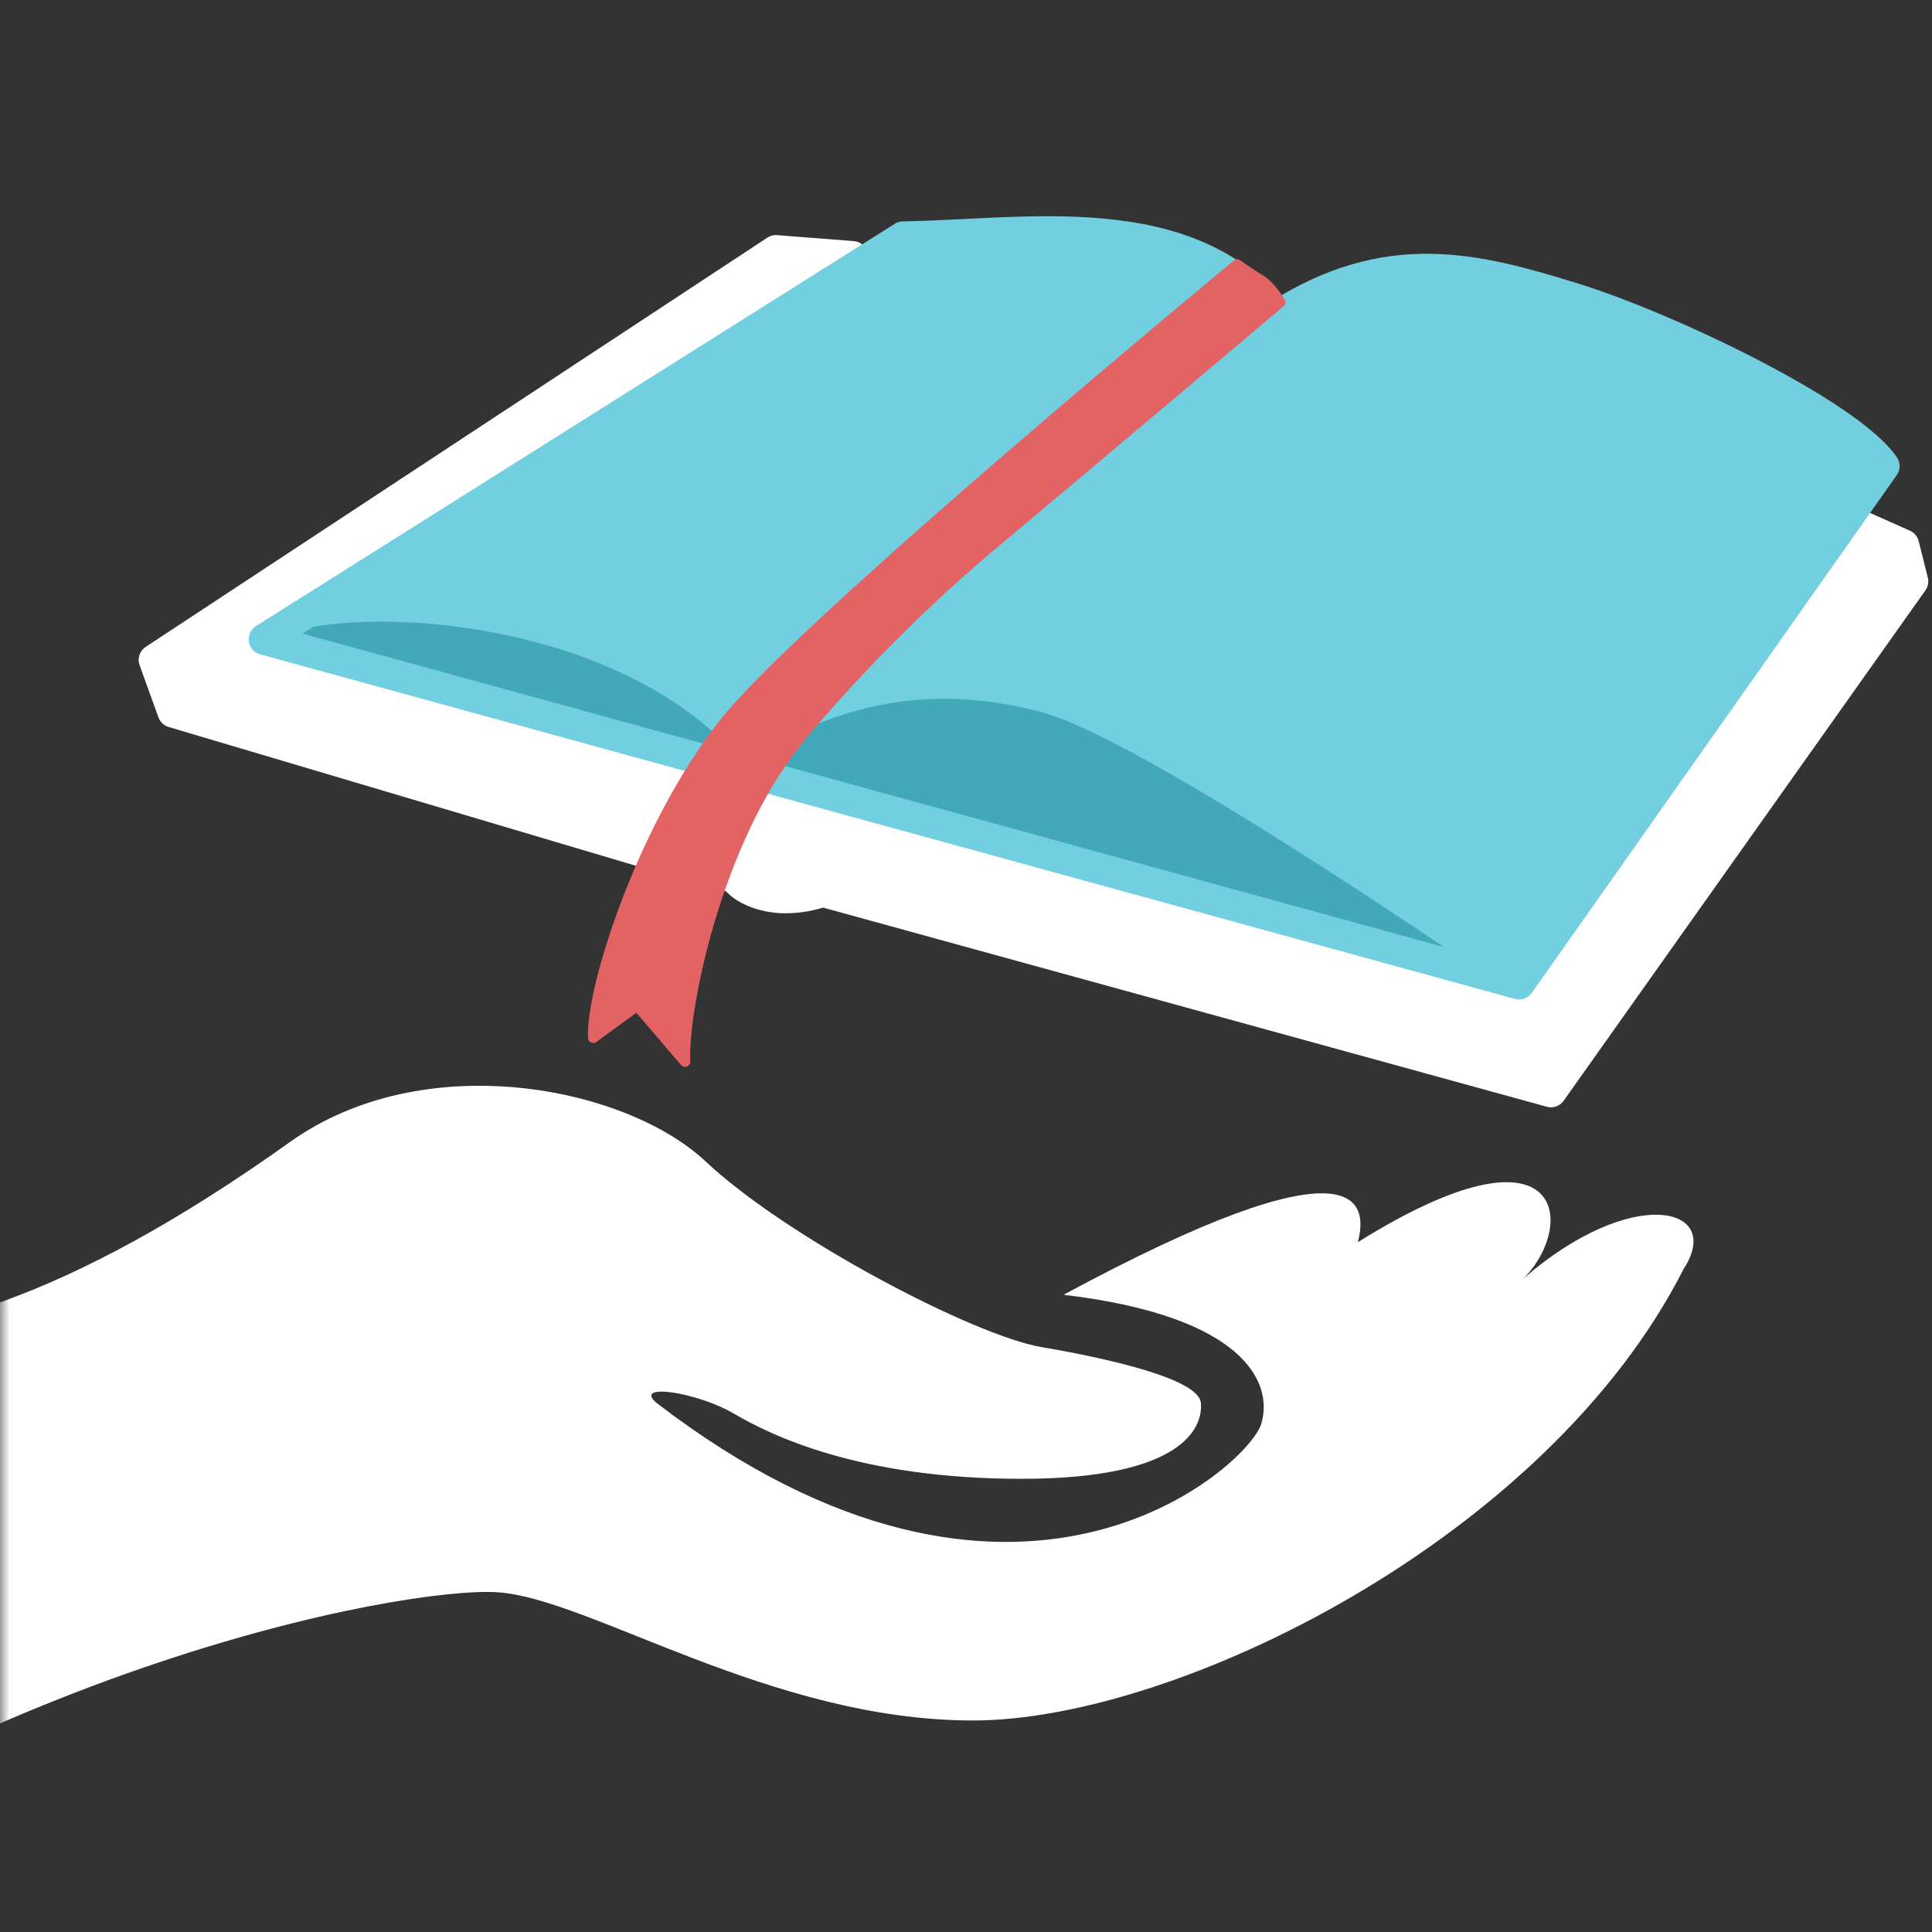
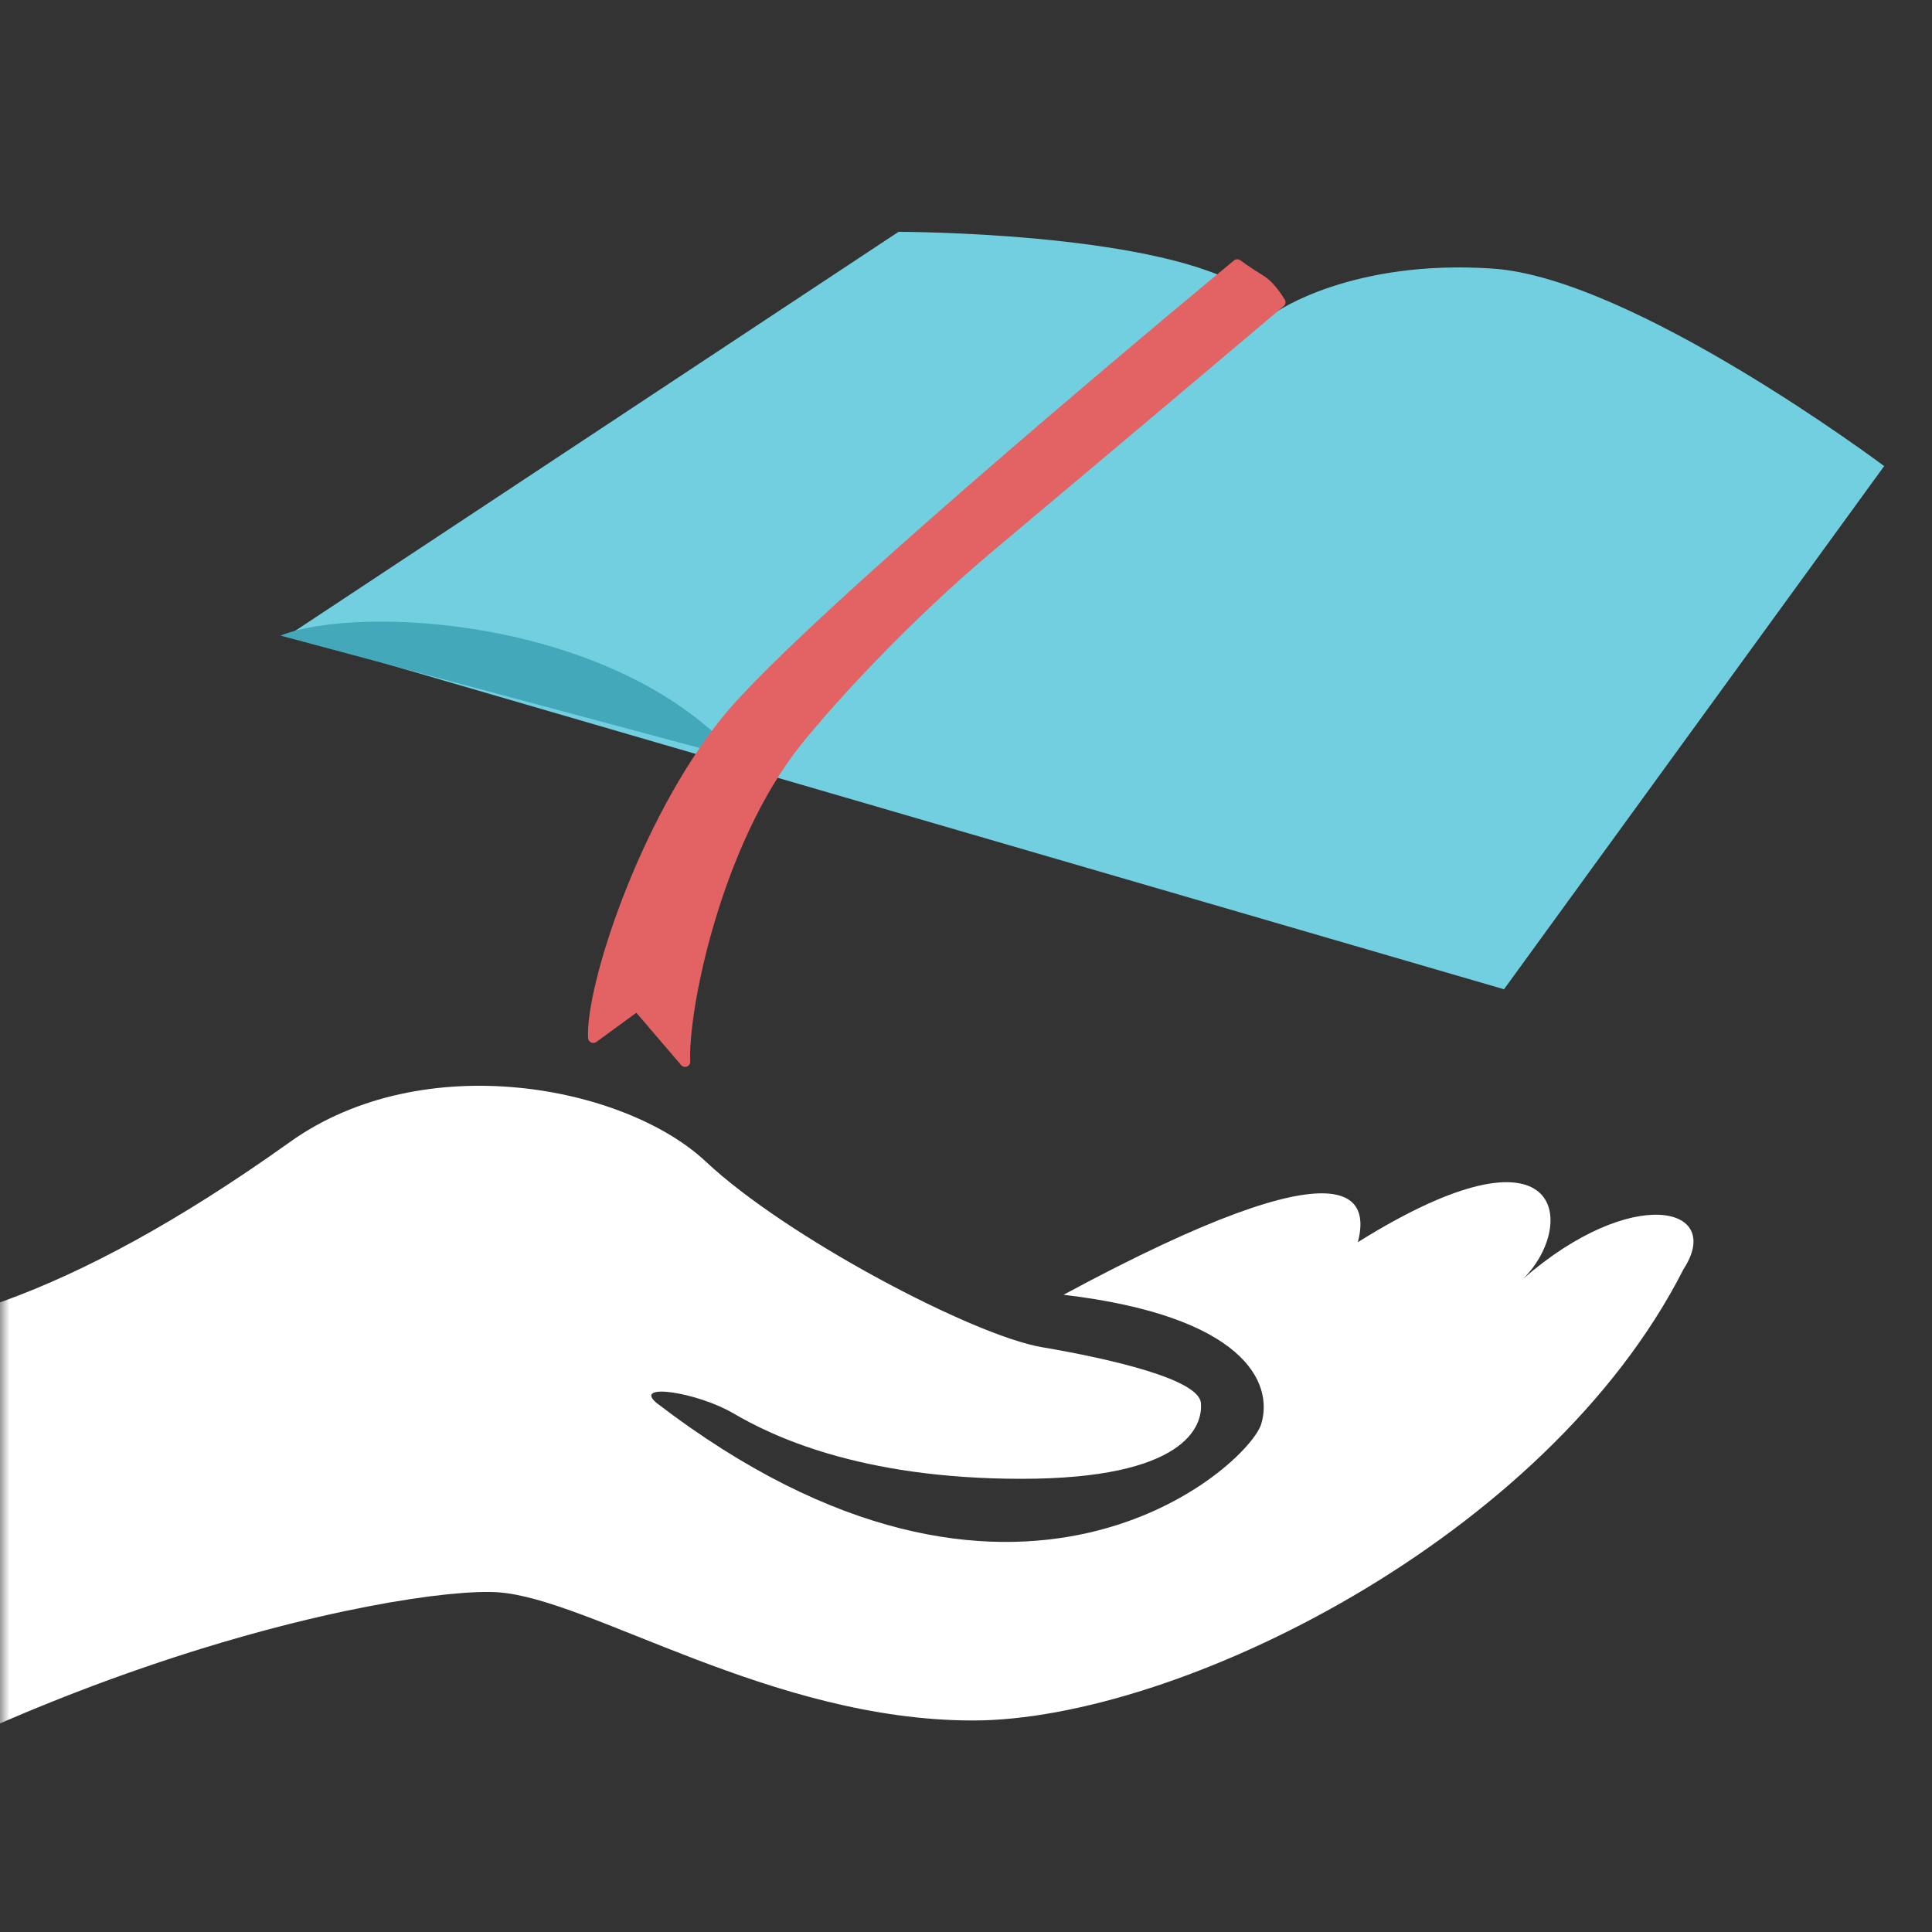
<svg xmlns="http://www.w3.org/2000/svg" width="100" height="100" viewBox="0 0 100 100" fill="none">
  <rect x="0" y="0" width="100" height="100" fill="#333333" stroke="none" />
  <g clip-path="url(#clip0_5518_5400)">
    <mask id="mask0_5518_5400" style="mask-type:luminance" maskUnits="userSpaceOnUse" x="0" y="0" width="100" height="100">
      <path d="M100 0H0V100H100V0Z" fill="white" />
    </mask>
    <g mask="url(#mask0_5518_5400)">
      <path d="M-23 66.934V103C-2.135 86.287 20.992 82.093 25.766 82.416C30.54 82.74 39.9 89.052 50.359 89.052C60.912 89.052 80.061 79.631 87.138 65.693C89.273 62.417 84.457 61.3 78.846 66.183C81.63 63.408 81.013 57.597 70.282 64.295C70.837 62.187 70.355 58.765 55.049 67.017C64.388 68.123 65.937 71.556 65.278 73.715C64.608 75.875 52.599 86.902 33.974 72.609C32.749 71.556 36.089 72.057 37.973 73.162C39.868 74.268 44.423 76.543 52.871 76.543C61.32 76.543 62.273 73.83 62.157 72.609C62.042 71.389 57.488 70.335 53.929 69.73C50.369 69.125 40.695 64.034 36.529 60.121C32.362 56.209 21.924 54.164 14.993 59.12C-8.353 75.791 -15.724 66.611 -23 66.934Z" fill="white" />
    </g>
-     <path d="M44.125 13.283L40.01 12.976L7.986 34.15L8.961 36.854L37.709 45.333C37.709 45.333 38.927 46.529 40.317 46.443C41.706 46.356 43.112 46.276 43.112 46.276L79.935 56.408L98.993 29.846L97.878 27.913L44.125 13.283Z" fill="white" />
    <path d="M64.956 15.264C61.094 12.242 48.581 12.005 46.507 12L14.926 32.884L77.847 51.204L97.524 24.125C97.524 24.125 84.558 14.397 77.265 13.902C69.971 13.406 66.071 16.142 66.071 16.142L64.956 15.27V15.264Z" fill="#72CFDF" />
    <path d="M14.52 32.899C18.479 31.294 31.859 31.924 38.285 39.271L14.52 32.899Z" fill="#42A8BA" />
-     <path d="M39.496 38.868C43.919 36.282 48.508 35.426 53.905 36.859C59.303 38.292 77.213 50.708 77.213 50.708L39.496 40.36V38.868Z" fill="#42A8BA" />
-     <path d="M33.993 44.289L8.961 36.855L7.986 34.157L40.16 12.977L44.125 13.284" stroke="white" stroke-width="1.616" stroke-linecap="round" stroke-linejoin="round" />
-     <path d="M36.844 45.205C36.844 45.205 37.926 45.258 38.169 45.576C38.411 45.894 39.919 47.009 42.591 46.136L80.276 56.506L99 30.09L98.526 28.204L95.935 27.052" stroke="white" stroke-width="1.616" stroke-linecap="round" stroke-linejoin="round" />
-     <path d="M36.654 39.397L13.68 33.089L46.748 12.265C53.158 12.168 61.448 10.6 66.064 16.391C71.785 12.723 76.288 13.859 81.314 15.405C86.339 16.951 95.685 21.449 97.516 24.126L78.626 50.924L39.912 40.291" stroke="#72CFDF" stroke-width="1.616" stroke-linecap="round" stroke-linejoin="round" />
    <path d="M66.27 15.641C66.27 15.641 58.33 22.353 51.306 28.241C46.841 31.984 43.005 36.197 41.292 38.324C37.021 43.635 35.324 52.378 35.459 54.953L32.981 52.055L30.708 53.714C30.573 51.134 33.315 42.617 37.587 37.312C41.858 32.006 64.04 13.691 64.04 13.691C64.04 13.691 64.606 14.106 65.236 14.489C65.812 14.833 66.259 15.641 66.259 15.641H66.27Z" fill="#E36264" stroke="#E36264" stroke-width="0.539" stroke-linecap="round" stroke-linejoin="round" />
  </g>
  <defs>
    <clipPath id="clip0_5518_5400">
      <rect width="100" height="100" fill="white" />
    </clipPath>
  </defs>
</svg>